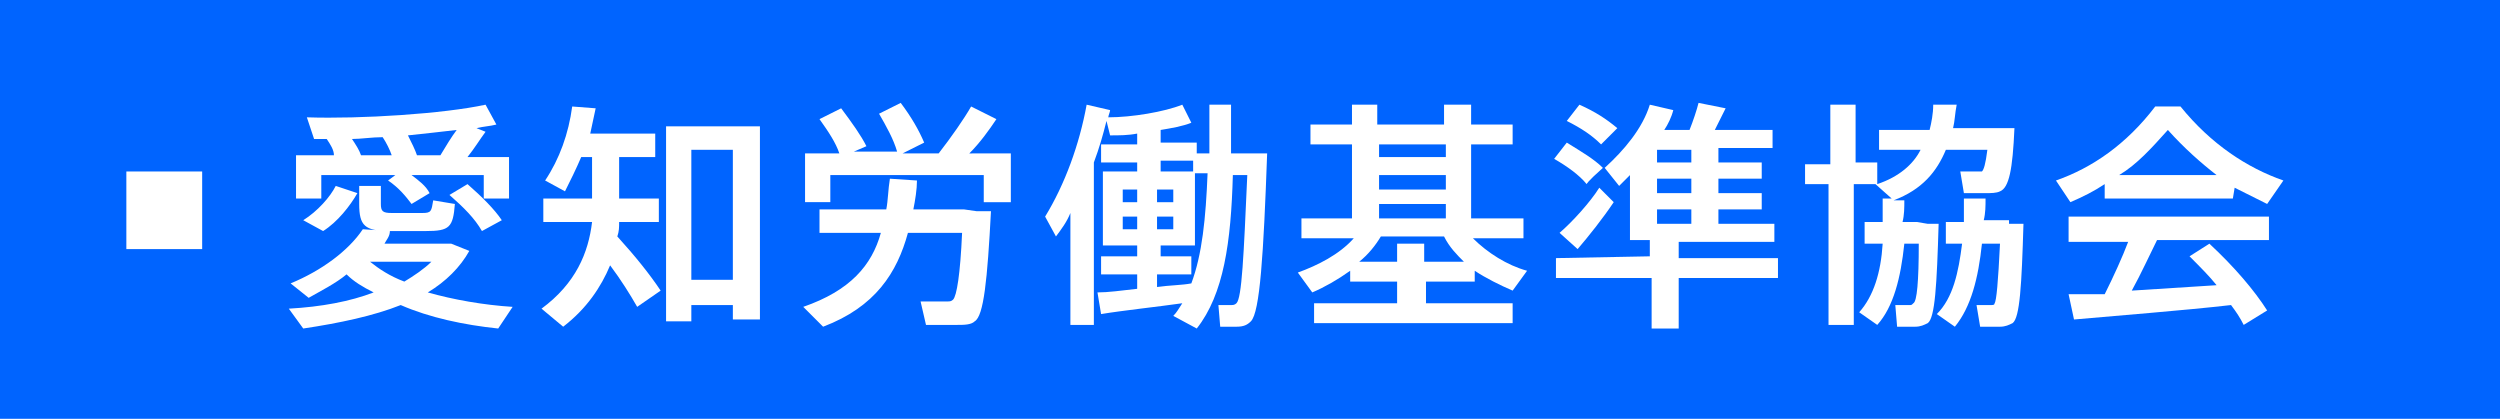
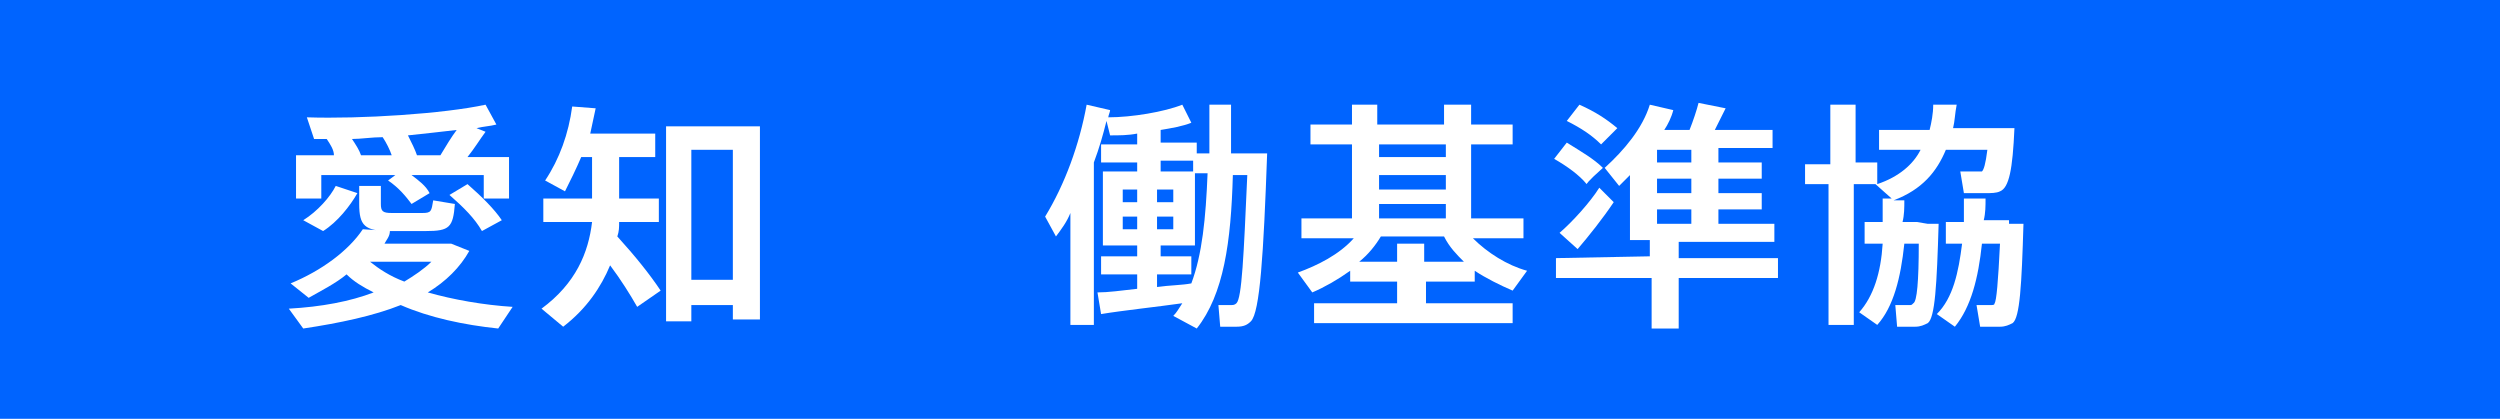
<svg xmlns="http://www.w3.org/2000/svg" version="1.1" id="レイヤー_1" x="0px" y="0px" viewBox="0 0 138.5 23.2" style="enable-background:new 0 0 138.5 23.2;" xml:space="preserve">
  <style type="text/css">
	.st0{fill:#0064FF;}
	.st1{fill:#FFFFFF;}
</style>
  <rect class="st0" width="138.5" height="23.2" />
  <g>
    <path class="st1" d="M21.3,13.5h3.3h0.3H25l1,0.4c-0.5,0.9-1.3,1.7-2.3,2.3c1.4,0.4,3.1,0.7,4.7,0.8l-0.8,1.2   c-1.9-0.2-3.8-0.6-5.4-1.3c-1.5,0.6-3.4,1-5.4,1.3L16,17.1c1.8-0.1,3.4-0.4,4.7-0.9c-0.6-0.3-1.1-0.6-1.5-1   c-0.6,0.5-1.4,0.9-2.1,1.3l-1-0.8c1.7-0.7,3.2-1.8,4-3l1.5,0.1C21.6,13.1,21.4,13.3,21.3,13.5z M18.1,7.7c-0.2,0-0.5,0-0.7,0   L17,6.5c3,0.1,7.6-0.2,9.9-0.7l0.6,1.1C27.1,7,26.8,7,26.4,7.1l0.5,0.2c-0.3,0.4-0.6,0.9-1,1.4h2.3V11h-1.4V9.7h-4   c0.4,0.3,0.8,0.6,1,1l-1,0.6c-0.3-0.4-0.7-0.9-1.3-1.3l0.4-0.3h-4.1V11h-1.4V8.6h2.1C18.5,8.3,18.3,8,18.1,7.7z M17.9,12.8   l-1.1-0.6c0.8-0.5,1.5-1.3,1.8-1.9l1.2,0.4C19.4,11.4,18.7,12.3,17.9,12.8z M20,8.6h1.7c-0.1-0.3-0.3-0.7-0.5-1   c-0.6,0-1.2,0.1-1.7,0.1C19.7,8,19.9,8.3,20,8.6z M23.6,12.8c-0.6,0-1.4,0-2,0c-1.4,0-1.7-0.3-1.7-1.5v-1h1.2v1   c0,0.4,0.1,0.5,0.6,0.5c0.4,0,1.2,0,1.7,0s0.5-0.1,0.6-0.7l1.2,0.2C25.1,12.6,24.9,12.8,23.6,12.8z M23.9,14.5h-3.4   c0.5,0.4,1.1,0.8,1.9,1.1C22.9,15.3,23.5,14.9,23.9,14.5z M24.4,8.6c0.3-0.5,0.6-1,0.9-1.4c-0.8,0.1-1.8,0.2-2.7,0.3   c0.2,0.4,0.4,0.8,0.5,1.1H24.4z M26.7,12.8c-0.4-0.7-1-1.3-1.8-2l1-0.6c0.8,0.7,1.5,1.4,1.9,2L26.7,12.8z" />
    <path class="st1" d="M36.6,16.1L35.3,17c-0.4-0.7-0.9-1.5-1.5-2.3c-0.5,1.2-1.3,2.4-2.6,3.4l-1.2-1c1.9-1.4,2.6-3.1,2.8-4.8h-2.7   V11h2.7V8.7h-0.6c-0.3,0.7-0.6,1.3-0.9,1.9L30.2,10c0.8-1.2,1.3-2.6,1.5-4.1L33,6c-0.1,0.5-0.2,0.9-0.3,1.4h3.6v1.3h-2V11h2.2v1.3   h-2.2c0,0.3,0,0.5-0.1,0.8C35.2,14.2,36,15.2,36.6,16.1z M38.3,16.9v0.9h-1.4V7h5.2v10.7h-1.5v-0.8C40.6,16.9,38.3,16.9,38.3,16.9z    M40.6,15.5V8.3h-2.3v7.2H40.6z" />
-     <path class="st1" d="M54.1,11.7h0.8c-0.2,3.8-0.4,5.8-0.9,6.1C53.8,18,53.4,18,53,18s-1.2,0-1.7,0L51,16.7c0.4,0,1.2,0,1.5,0   c0.1,0,0.2,0,0.3-0.1c0.2-0.2,0.4-1.4,0.5-3.7h-3c-0.6,2.2-1.8,4.1-4.7,5.2L44.5,17c2.6-0.9,3.8-2.3,4.3-4.1h-3.4v-1.3h3.7   c0.1-0.5,0.1-1.1,0.2-1.7l1.5,0.1c0,0.5-0.1,1.1-0.2,1.6h2.8L54.1,11.7L54.1,11.7z M46.5,8.5c-0.2-0.6-0.6-1.2-1.1-1.9L46.6,6   c0.6,0.8,1.1,1.5,1.4,2.1l-0.7,0.3h2.4c-0.2-0.7-0.6-1.4-1-2.1l1.2-0.6c0.6,0.8,1,1.5,1.3,2.2L50,8.5h2c0.7-0.9,1.4-1.9,1.8-2.6   l1.4,0.7c-0.4,0.6-0.9,1.3-1.5,1.9H56v2.7h-1.5V9.7H46v1.5h-1.4V8.5H46.5z" />
    <path class="st1" d="M63,16v-0.8h-2v-1h2v-0.6h-1.9V9.5H63V9h-2V8h2V7.4c-0.5,0.1-1,0.1-1.5,0.1l-0.2-0.8c-0.2,0.8-0.4,1.5-0.7,2.3   v9h-1.3v-6.2c-0.2,0.5-0.5,0.9-0.8,1.3L57.9,12c1.1-1.8,1.9-4,2.3-6.2l1.3,0.3c0,0.1-0.1,0.3-0.1,0.4c1.3,0,3.1-0.3,4.1-0.7l0.5,1   c-0.5,0.2-1.1,0.3-1.7,0.4v0.7h2v1h-2v0.6h1.9v4.1h-1.9v0.6H66v1h-1.9v0.7c0.7-0.1,1.4-0.1,1.9-0.2c0.6-1.6,0.8-3.6,0.9-6.1h-0.8   V8.5H67c0-0.8,0-1.7,0-2.7h1.2c0,0.9,0,1.8,0,2.7H69h0.4h0.8c-0.2,5.6-0.4,8.8-0.9,9.3c-0.2,0.2-0.4,0.3-0.8,0.3   c-0.2,0-0.7,0-0.9,0l-0.1-1.2c0.2,0,0.5,0,0.7,0c0.1,0,0.2,0,0.3-0.1c0.3-0.3,0.4-2.6,0.6-7.1h-0.8c-0.1,3.7-0.5,6.6-2,8.5L65,17.5   c0.2-0.2,0.3-0.4,0.5-0.7c-1.4,0.2-3.3,0.4-4.5,0.6l-0.2-1.2C61.4,16.2,62.1,16.1,63,16z M62.1,11.2H63v-0.7h-0.8v0.7H62.1z    M62.1,12.7H63V12h-0.8v0.7H62.1z M65,11.2v-0.7h-0.9v0.7H65z M65,12.7V12h-0.9v0.7H65z" />
    <path class="st1" d="M77.4,16.8v-1.2h-2.6V15c-0.7,0.5-1.4,0.9-2.1,1.2l-0.8-1.1c1.1-0.4,2.3-1,3.1-1.9h-2.9v-1.1h2.8V8h-2.3V6.9   h2.3V5.8h1.4v1.1H80V5.8h1.5v1.1h2.3V8h-2.3v4.1h2.9v1.1h-2.8c0.8,0.8,1.9,1.5,3,1.8l-0.8,1.1c-0.7-0.3-1.5-0.7-2.1-1.1v0.6H79v1.2   h4.8v1.1h-11v-1.1C72.8,16.8,77.4,16.8,77.4,16.8z M77.4,14.5v-1h1.5v1h2.2c-0.4-0.4-0.8-0.8-1.1-1.4h-3.5c-0.3,0.5-0.7,1-1.2,1.4   H77.4z M80.1,8.7V8h-3.7v0.7H80.1z M80.1,10.4V9.7h-3.7v0.8h3.7V10.4z M80.1,12.1v-0.8h-3.7v0.8H80.1z" />
    <path class="st1" d="M86.8,7.9c0.8,0.5,1.5,0.9,2,1.4c-0.9,0.8-0.9,0.9-0.9,0.9c-0.4-0.5-1.1-1-1.8-1.4L86.8,7.9z M91.4,14.2v-0.9   h-1.1v-0.5v-0.5V9.7c-0.2,0.2-0.4,0.4-0.6,0.6l-0.8-1c1.1-1,2.1-2.2,2.5-3.5l1.3,0.3c-0.1,0.4-0.3,0.8-0.5,1.1h1.4   c0.2-0.5,0.4-1.1,0.5-1.5L95.6,6c-0.2,0.4-0.4,0.8-0.6,1.2h3.2v1h-3V9h2.4v0.9h-2.4v0.8h2.4v0.9h-2.4v0.8h3.1v1H93v0.9h5.5v1.1H93   v2.8h-1.5v-2.8h-5.3v-1.1L91.4,14.2L91.4,14.2z M88.6,10.4l0.8,0.8c-0.6,0.9-1.4,1.9-2,2.6l-1-0.9C87.1,12.3,88.1,11.2,88.6,10.4z    M87.5,5.8c0.9,0.4,1.5,0.8,2.1,1.3L88.7,8c-0.5-0.5-1.1-0.9-1.9-1.3L87.5,5.8z M93.7,9V8.3h-1.9V9H93.7z M93.7,10.7V9.9h-1.9v0.8   H93.7z M93.7,12.4v-0.8h-1.9v0.8H93.7z" />
    <path class="st1" d="M106.8,12.4h0.6c-0.1,3.4-0.2,5.2-0.6,5.5c-0.2,0.1-0.4,0.2-0.7,0.2c-0.2,0-0.8,0-1,0l-0.1-1.2   c0.2,0,0.6,0,0.8,0c0.1,0,0.1,0,0.2-0.1c0.2-0.1,0.3-1.2,0.3-3.3h-0.8c-0.2,1.9-0.6,3.5-1.5,4.5l-1-0.7c0.8-0.9,1.2-2.2,1.3-3.8h-1   v-1.2h1c0-0.4,0-0.8,0-1.3h0.5l-0.9-0.8h-1.2V18h-1.4v-7.8H100V9.1h1.4V5.8h1.4V9h1.2v1.2c1.2-0.4,2-1.1,2.4-1.9h-2.3V7.2h2.8   c0.1-0.4,0.2-0.9,0.2-1.4h1.3c-0.1,0.5-0.1,0.9-0.2,1.3h2.1h0.6h0.7c-0.1,2.3-0.3,3.3-0.8,3.5c-0.2,0.1-0.5,0.1-0.8,0.1   s-0.9,0-1.2,0l-0.2-1.2c0.3,0,0.8,0,1,0c0.1,0,0.1,0,0.2,0c0.1-0.1,0.2-0.4,0.3-1.2h-2.3c-0.5,1.2-1.3,2.2-2.9,2.8h0.6   c0,0.4,0,0.8-0.1,1.2h0.8L106.8,12.4L106.8,12.4z M111.3,12.4h0.8c-0.1,3.4-0.2,5.2-0.6,5.5c-0.2,0.1-0.4,0.2-0.7,0.2   c-0.2,0-0.8,0-1.1,0l-0.2-1.2c0.2,0,0.6,0,0.8,0c0.1,0,0.2,0,0.2-0.1c0.1-0.1,0.2-1.2,0.3-3.3h-1c-0.2,1.9-0.6,3.5-1.5,4.6l-1-0.7   c0.9-0.9,1.2-2.3,1.4-3.9h-0.9v-1.2h1c0-0.4,0-0.8,0-1.3h1.2c0,0.4,0,0.8-0.1,1.2h0.9h0.5L111.3,12.4L111.3,12.4z" />
-     <path class="st1" d="M123.7,11h-7.1v-0.8c-0.6,0.4-1.2,0.7-1.9,1l-0.8-1.2c2-0.7,3.9-2,5.5-4.1h1.4c1.7,2.1,3.7,3.4,5.7,4.1   l-0.9,1.3c-0.6-0.3-1.2-0.6-1.8-0.9L123.7,11L123.7,11z M116.6,16.3c0.5-1,1-2.1,1.3-2.9h-3.3V12h11.1v1.3h-6.2   c-0.4,0.8-0.9,1.9-1.4,2.8c1.6-0.1,3.2-0.2,4.7-0.3c-0.4-0.5-0.9-1-1.5-1.6l1.1-0.7c1.4,1.3,2.5,2.6,3.2,3.7l-1.3,0.8   c-0.2-0.4-0.4-0.7-0.7-1.1c-2.6,0.3-6.5,0.6-8.7,0.8l-0.3-1.4C115.1,16.3,115.8,16.3,116.6,16.3z M122.8,9.7   c-0.9-0.7-1.8-1.5-2.7-2.5c-0.9,1-1.7,1.9-2.7,2.5H122.8z" />
  </g>
-   <rect x="7" y="9.5" class="st1" width="4.2" height="4.3" />
</svg>